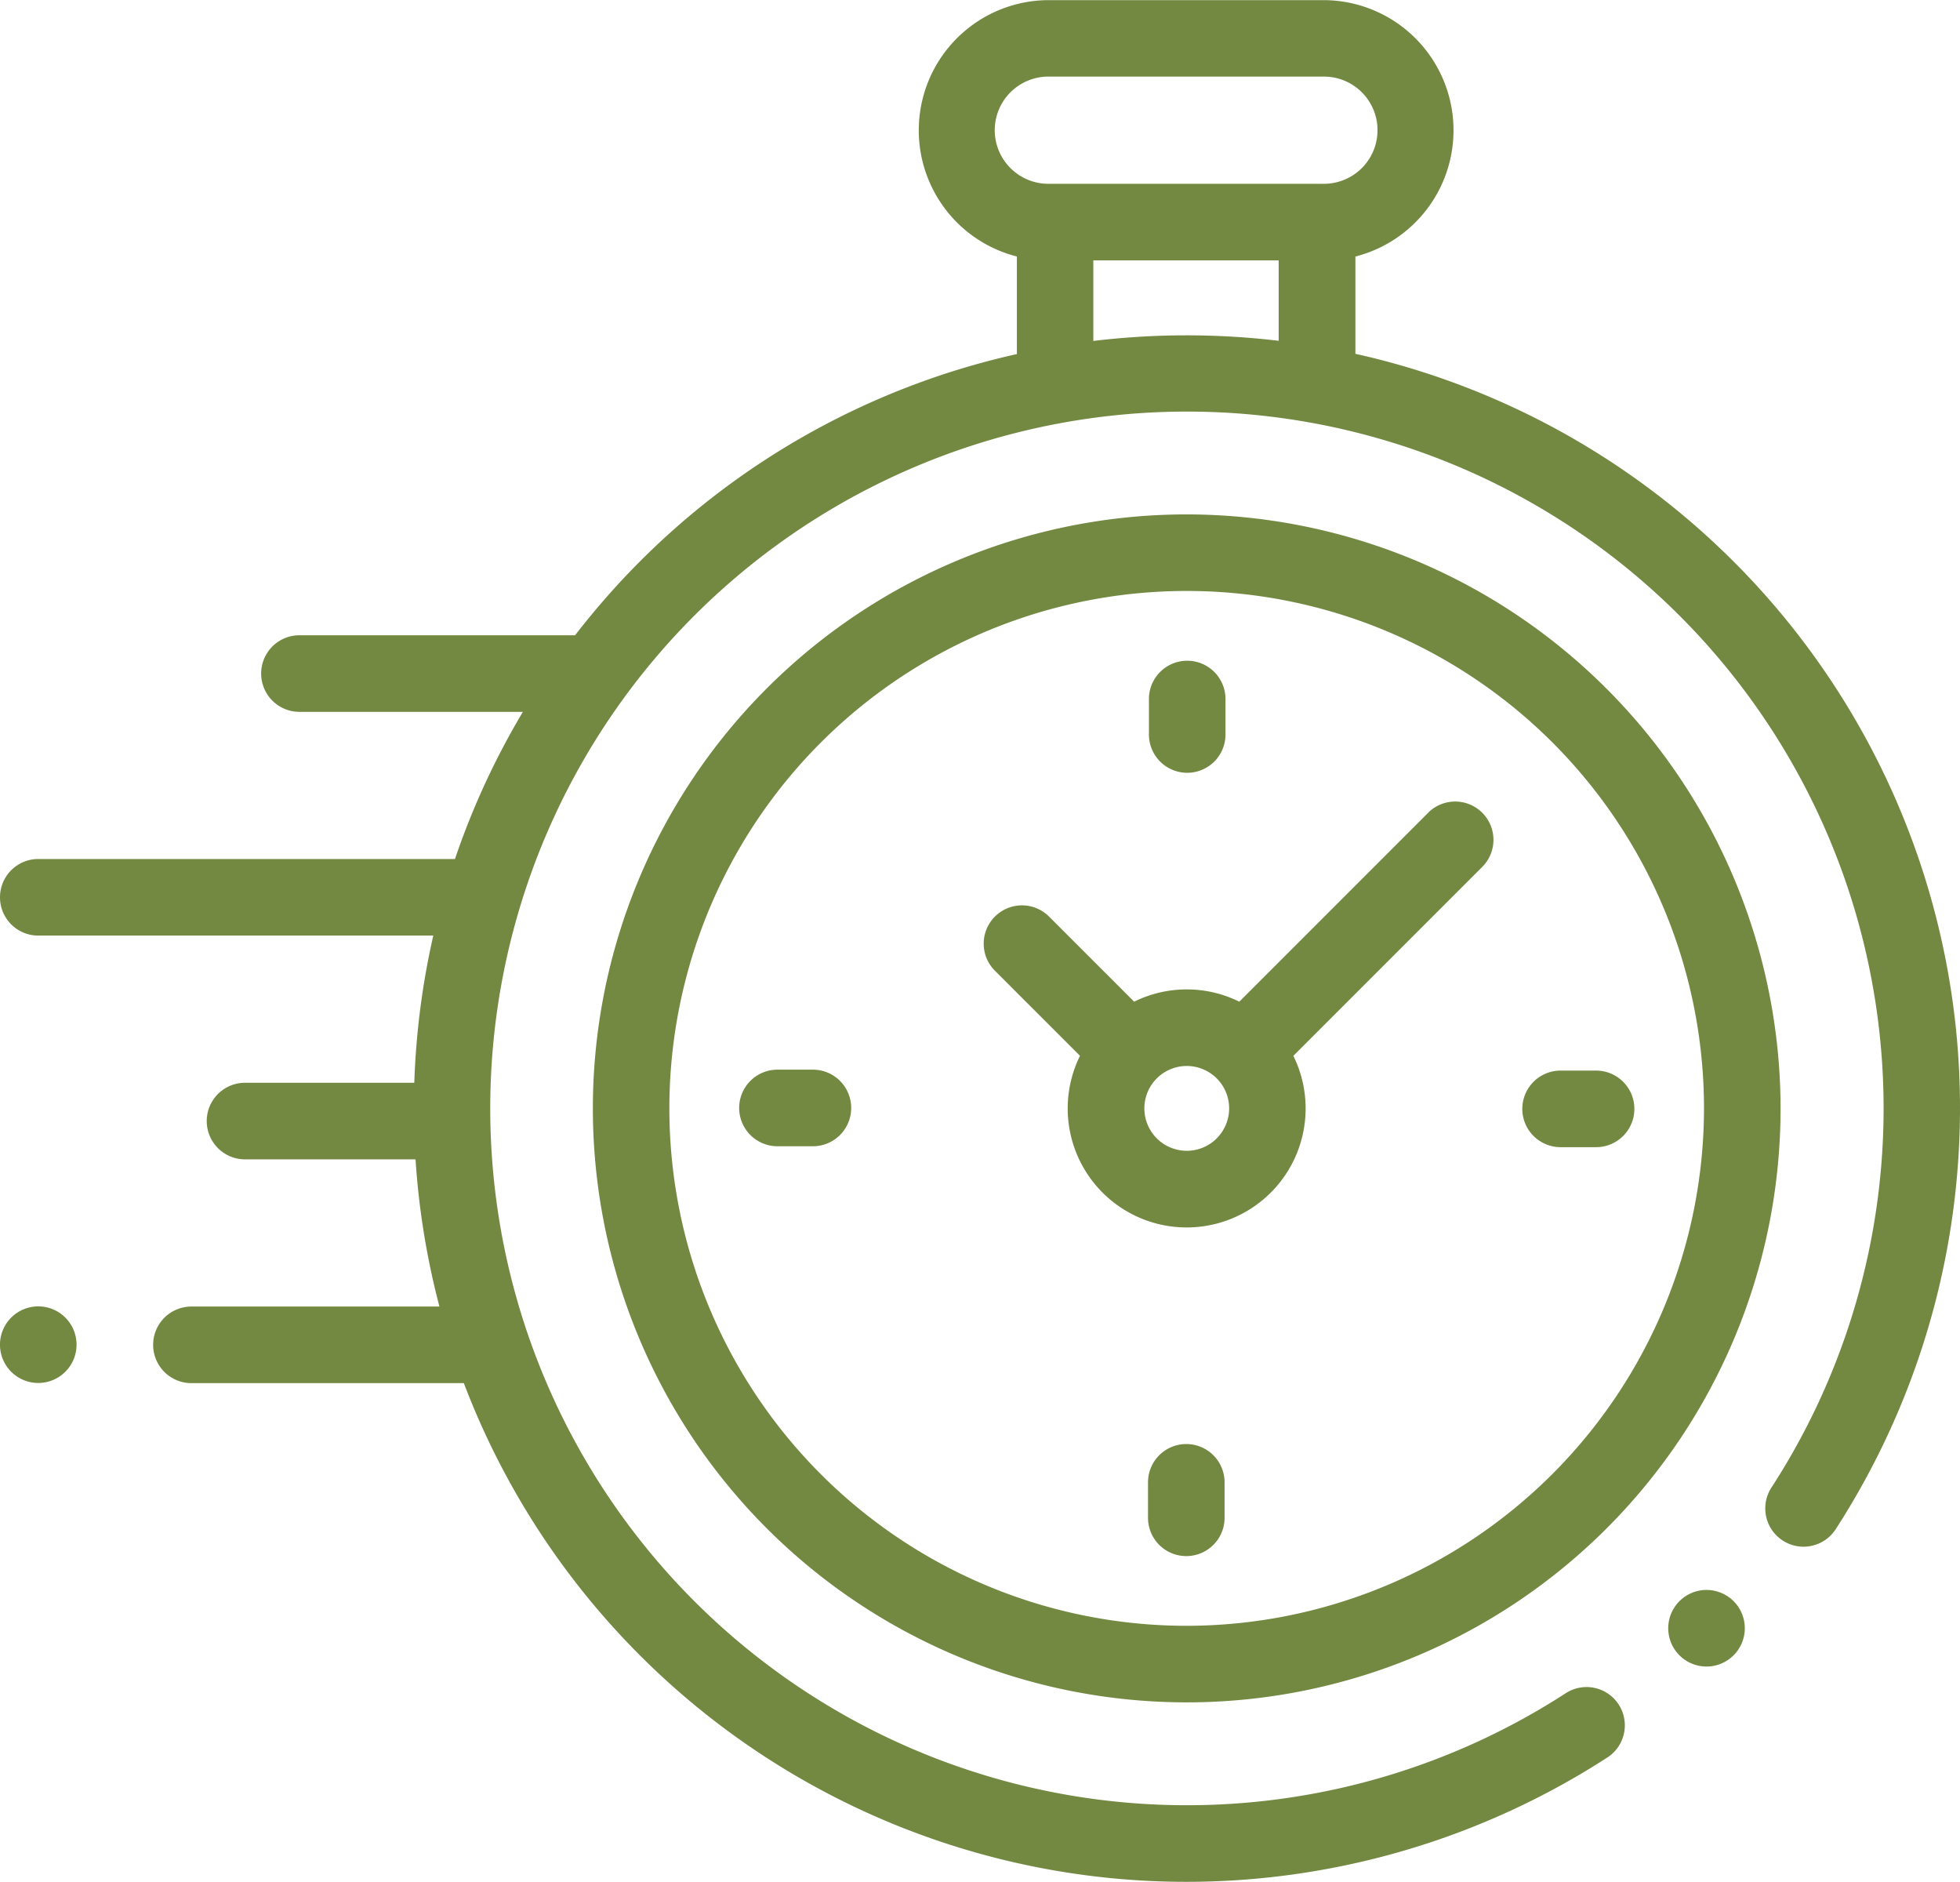
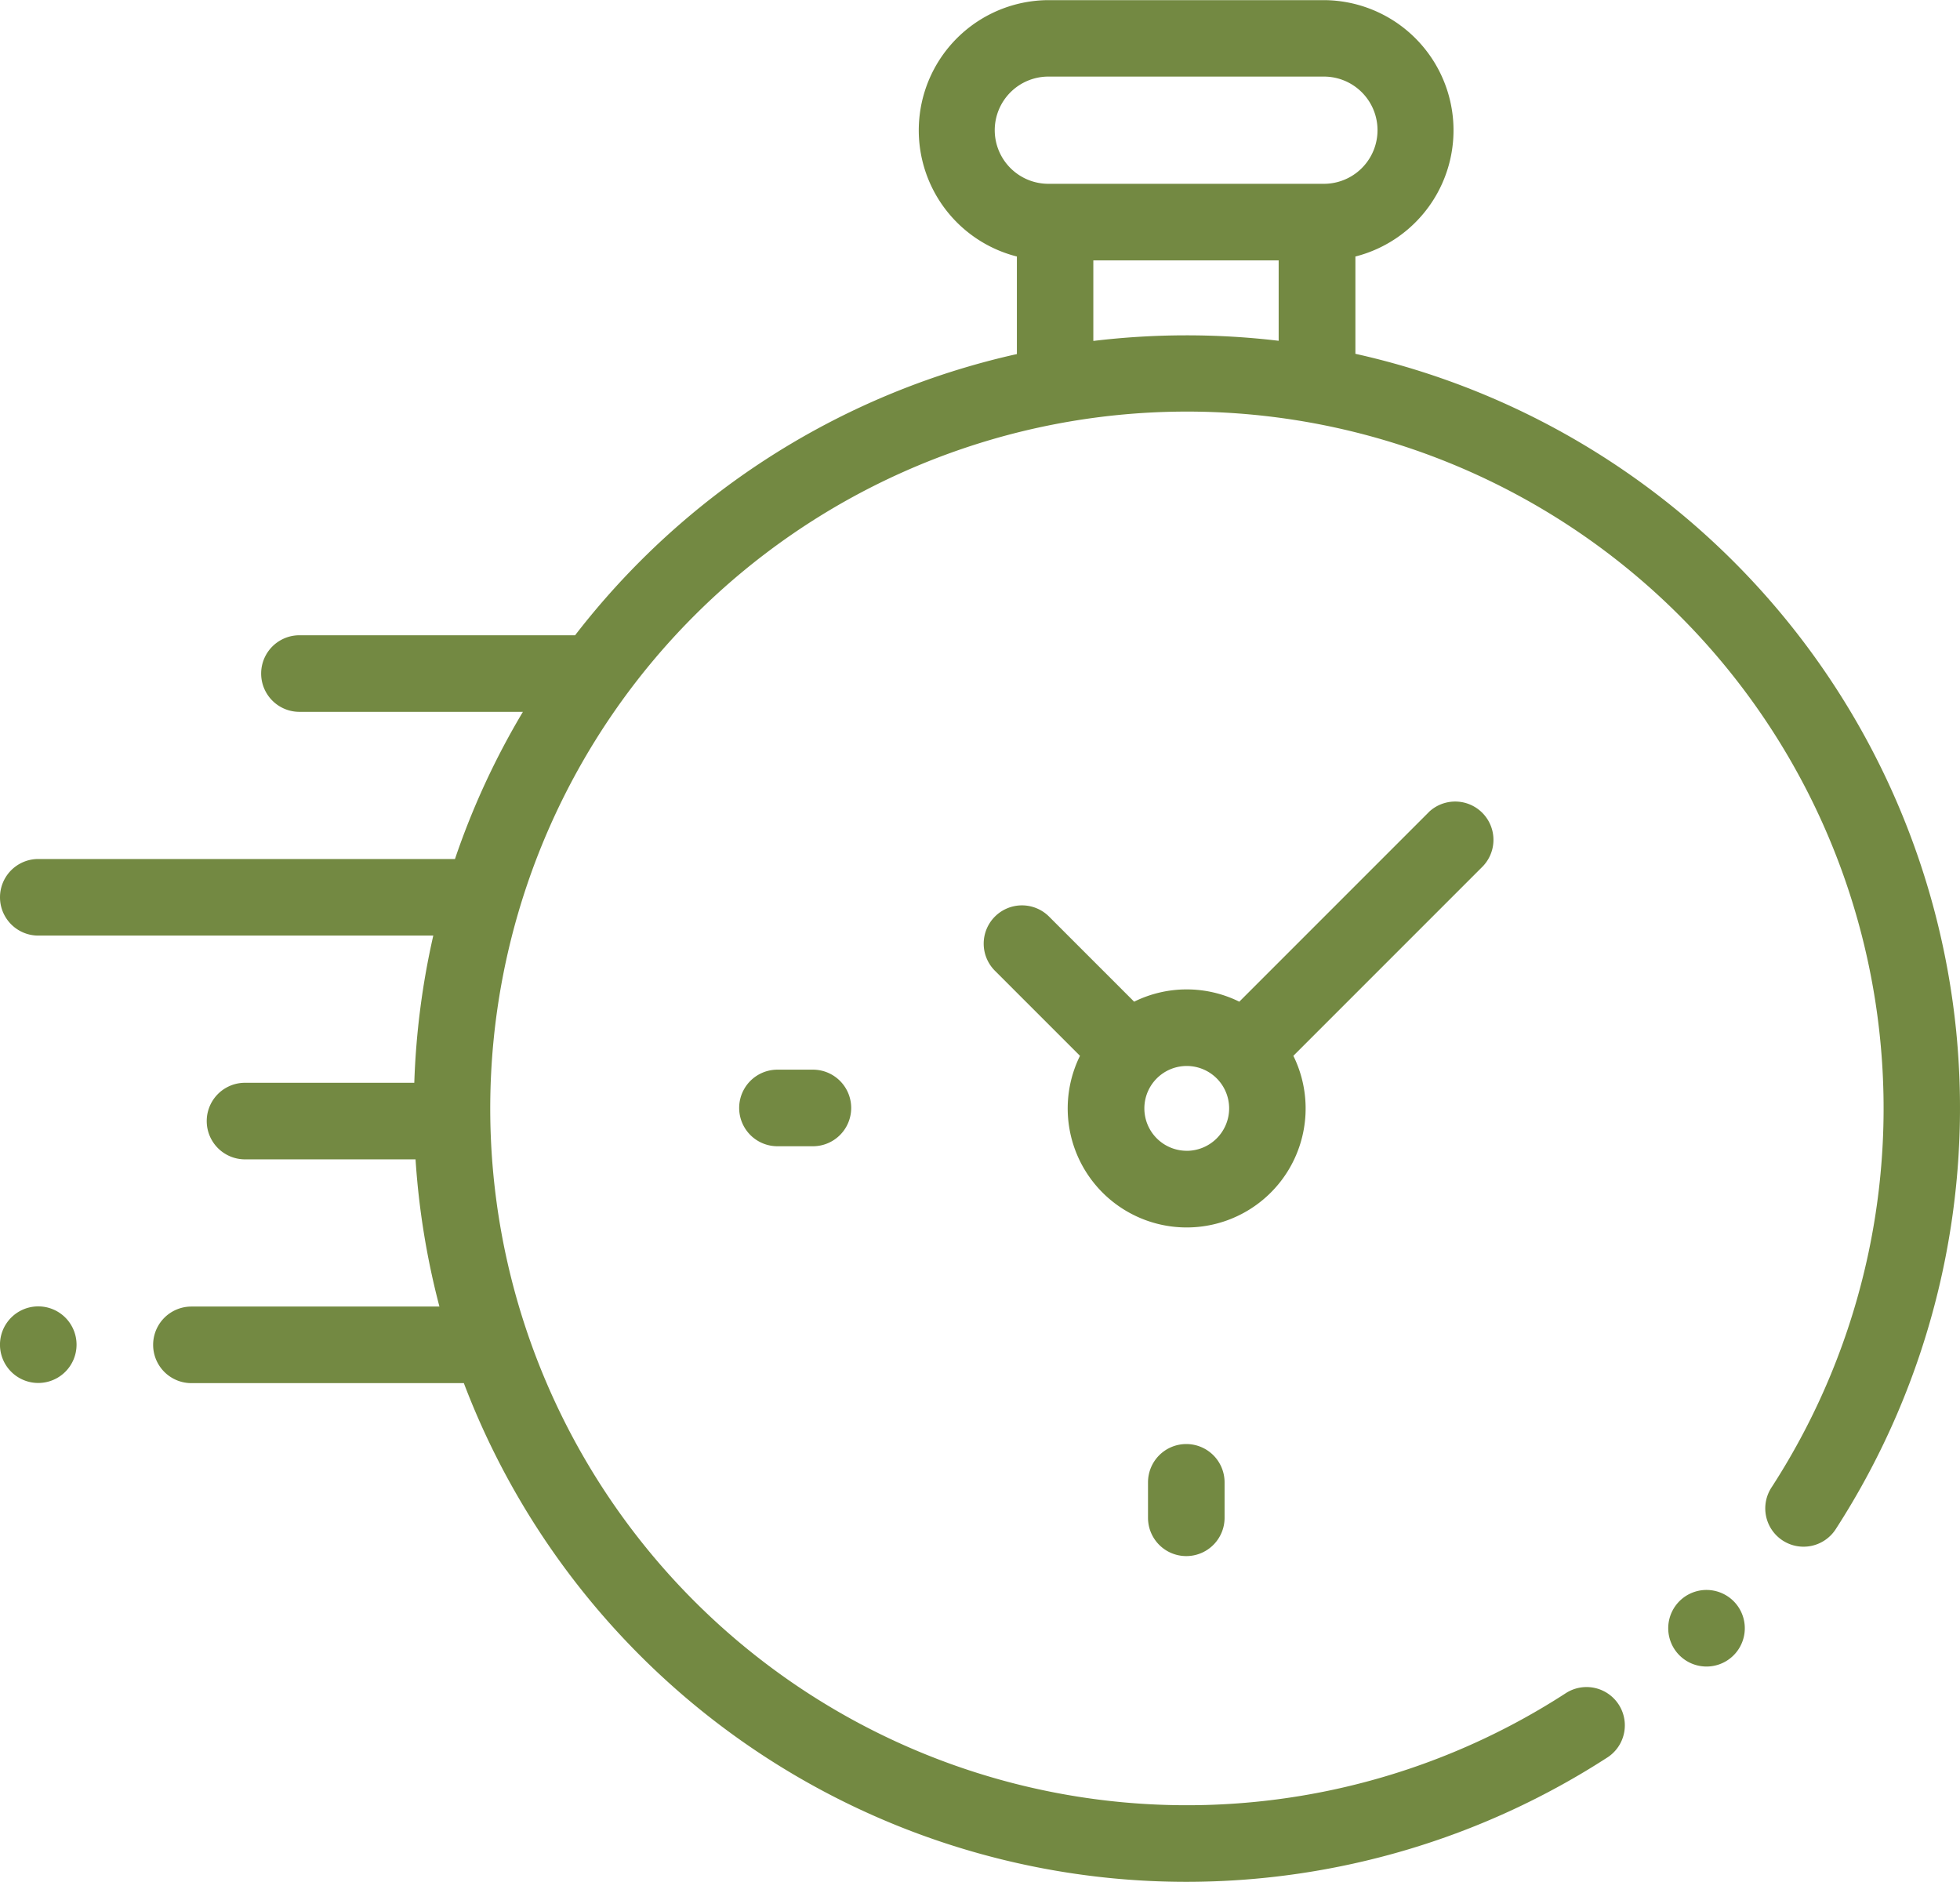
<svg xmlns="http://www.w3.org/2000/svg" width="59.643" height="57.252" viewBox="0 0 59.643 57.252">
  <defs>
    <style>.a{fill:#738942;}</style>
  </defs>
  <g transform="translate(0 -10.262)">
    <g transform="translate(0 10.262)">
      <path class="a" d="M59.528,41.643A23.512,23.512,0,0,0,41.245,21.026v-2.96a3.961,3.961,0,0,0-.956-7.8H31.9a3.961,3.961,0,0,0-.956,7.8v2.968a23.391,23.391,0,0,0-11.472,6.31A23.644,23.644,0,0,0,17.5,29.589c-.029,0-.058,0-.088,0h-8.3a1.165,1.165,0,0,0,0,2.33h6.8a23.353,23.353,0,0,0-2.067,4.477H1.165a1.165,1.165,0,0,0,0,2.33h12.02a23.686,23.686,0,0,0-.578,4.478H7.456a1.165,1.165,0,1,0,0,2.33h5.189a23.651,23.651,0,0,0,.727,4.478H5.825a1.165,1.165,0,0,0,0,2.33h8.29A23.528,23.528,0,0,0,33.787,67.4q1.154.114,2.309.114a23.588,23.588,0,0,0,12.842-3.8,1.165,1.165,0,0,0-1.271-1.952,21.2,21.2,0,1,1,6.244-6.252,1.165,1.165,0,1,0,1.954,1.269A23.606,23.606,0,0,0,59.528,41.643ZM30.27,14.223A1.633,1.633,0,0,1,31.9,12.592h8.387a1.631,1.631,0,0,1,0,3.262H31.9A1.633,1.633,0,0,1,30.27,14.223Zm3,6.411v-2.45h5.64V20.63A23.736,23.736,0,0,0,33.275,20.634Z" transform="translate(0 -10.262)" />
      <path class="a" d="M436.935,425.5a1.165,1.165,0,1,0,.824.341A1.171,1.171,0,0,0,436.935,425.5Z" transform="translate(-385.006 -377.128)" />
-       <path class="a" d="M172.943,144.609a18.071,18.071,0,1,0,18.071,18.071A18.092,18.092,0,0,0,172.943,144.609Zm0,33.813a15.742,15.742,0,1,1,15.741-15.741A15.759,15.759,0,0,1,172.943,178.422Z" transform="translate(-136.831 -128.959)" />
      <path class="a" d="M270.575,219.752l-5.77,5.77a3.611,3.611,0,0,0-3.2,0l-2.582-2.582a1.165,1.165,0,1,0-1.648,1.647l2.582,2.582a3.62,3.62,0,1,0,6.493,0l5.6-5.6h0l.169-.169a1.165,1.165,0,0,0-1.647-1.647Zm-7.369,10.306a1.29,1.29,0,1,1,1.29-1.29A1.292,1.292,0,0,1,263.206,230.059Z" transform="translate(-227.093 -195.047)" />
-       <path class="a" d="M399.9,289.86H398.82a1.165,1.165,0,0,0,0,2.33H399.9a1.165,1.165,0,1,0,0-2.33Z" transform="translate(-351.331 -257.289)" />
      <path class="a" d="M195.326,289.616h-1.079a1.165,1.165,0,0,0,0,2.33h1.079a1.165,1.165,0,1,0,0-2.33Z" transform="translate(-170.589 -257.073)" />
-       <path class="a" d="M301.288,186.228a1.165,1.165,0,0,0,1.165-1.165v-1.079a1.165,1.165,0,1,0-2.33,0v1.079A1.165,1.165,0,0,0,301.288,186.228Z" transform="translate(-265.161 -162.717)" />
      <path class="a" d="M301.044,387.393a1.165,1.165,0,0,0-1.165,1.165v1.079a1.165,1.165,0,1,0,2.33,0v-1.079A1.165,1.165,0,0,0,301.044,387.393Z" transform="translate(-264.945 -343.46)" />
      <path class="a" d="M1.165,351.44a1.165,1.165,0,1,0,.823,1.989,1.165,1.165,0,0,0-.823-1.989Z" transform="translate(0 -311.695)" />
    </g>
  </g>
</svg>